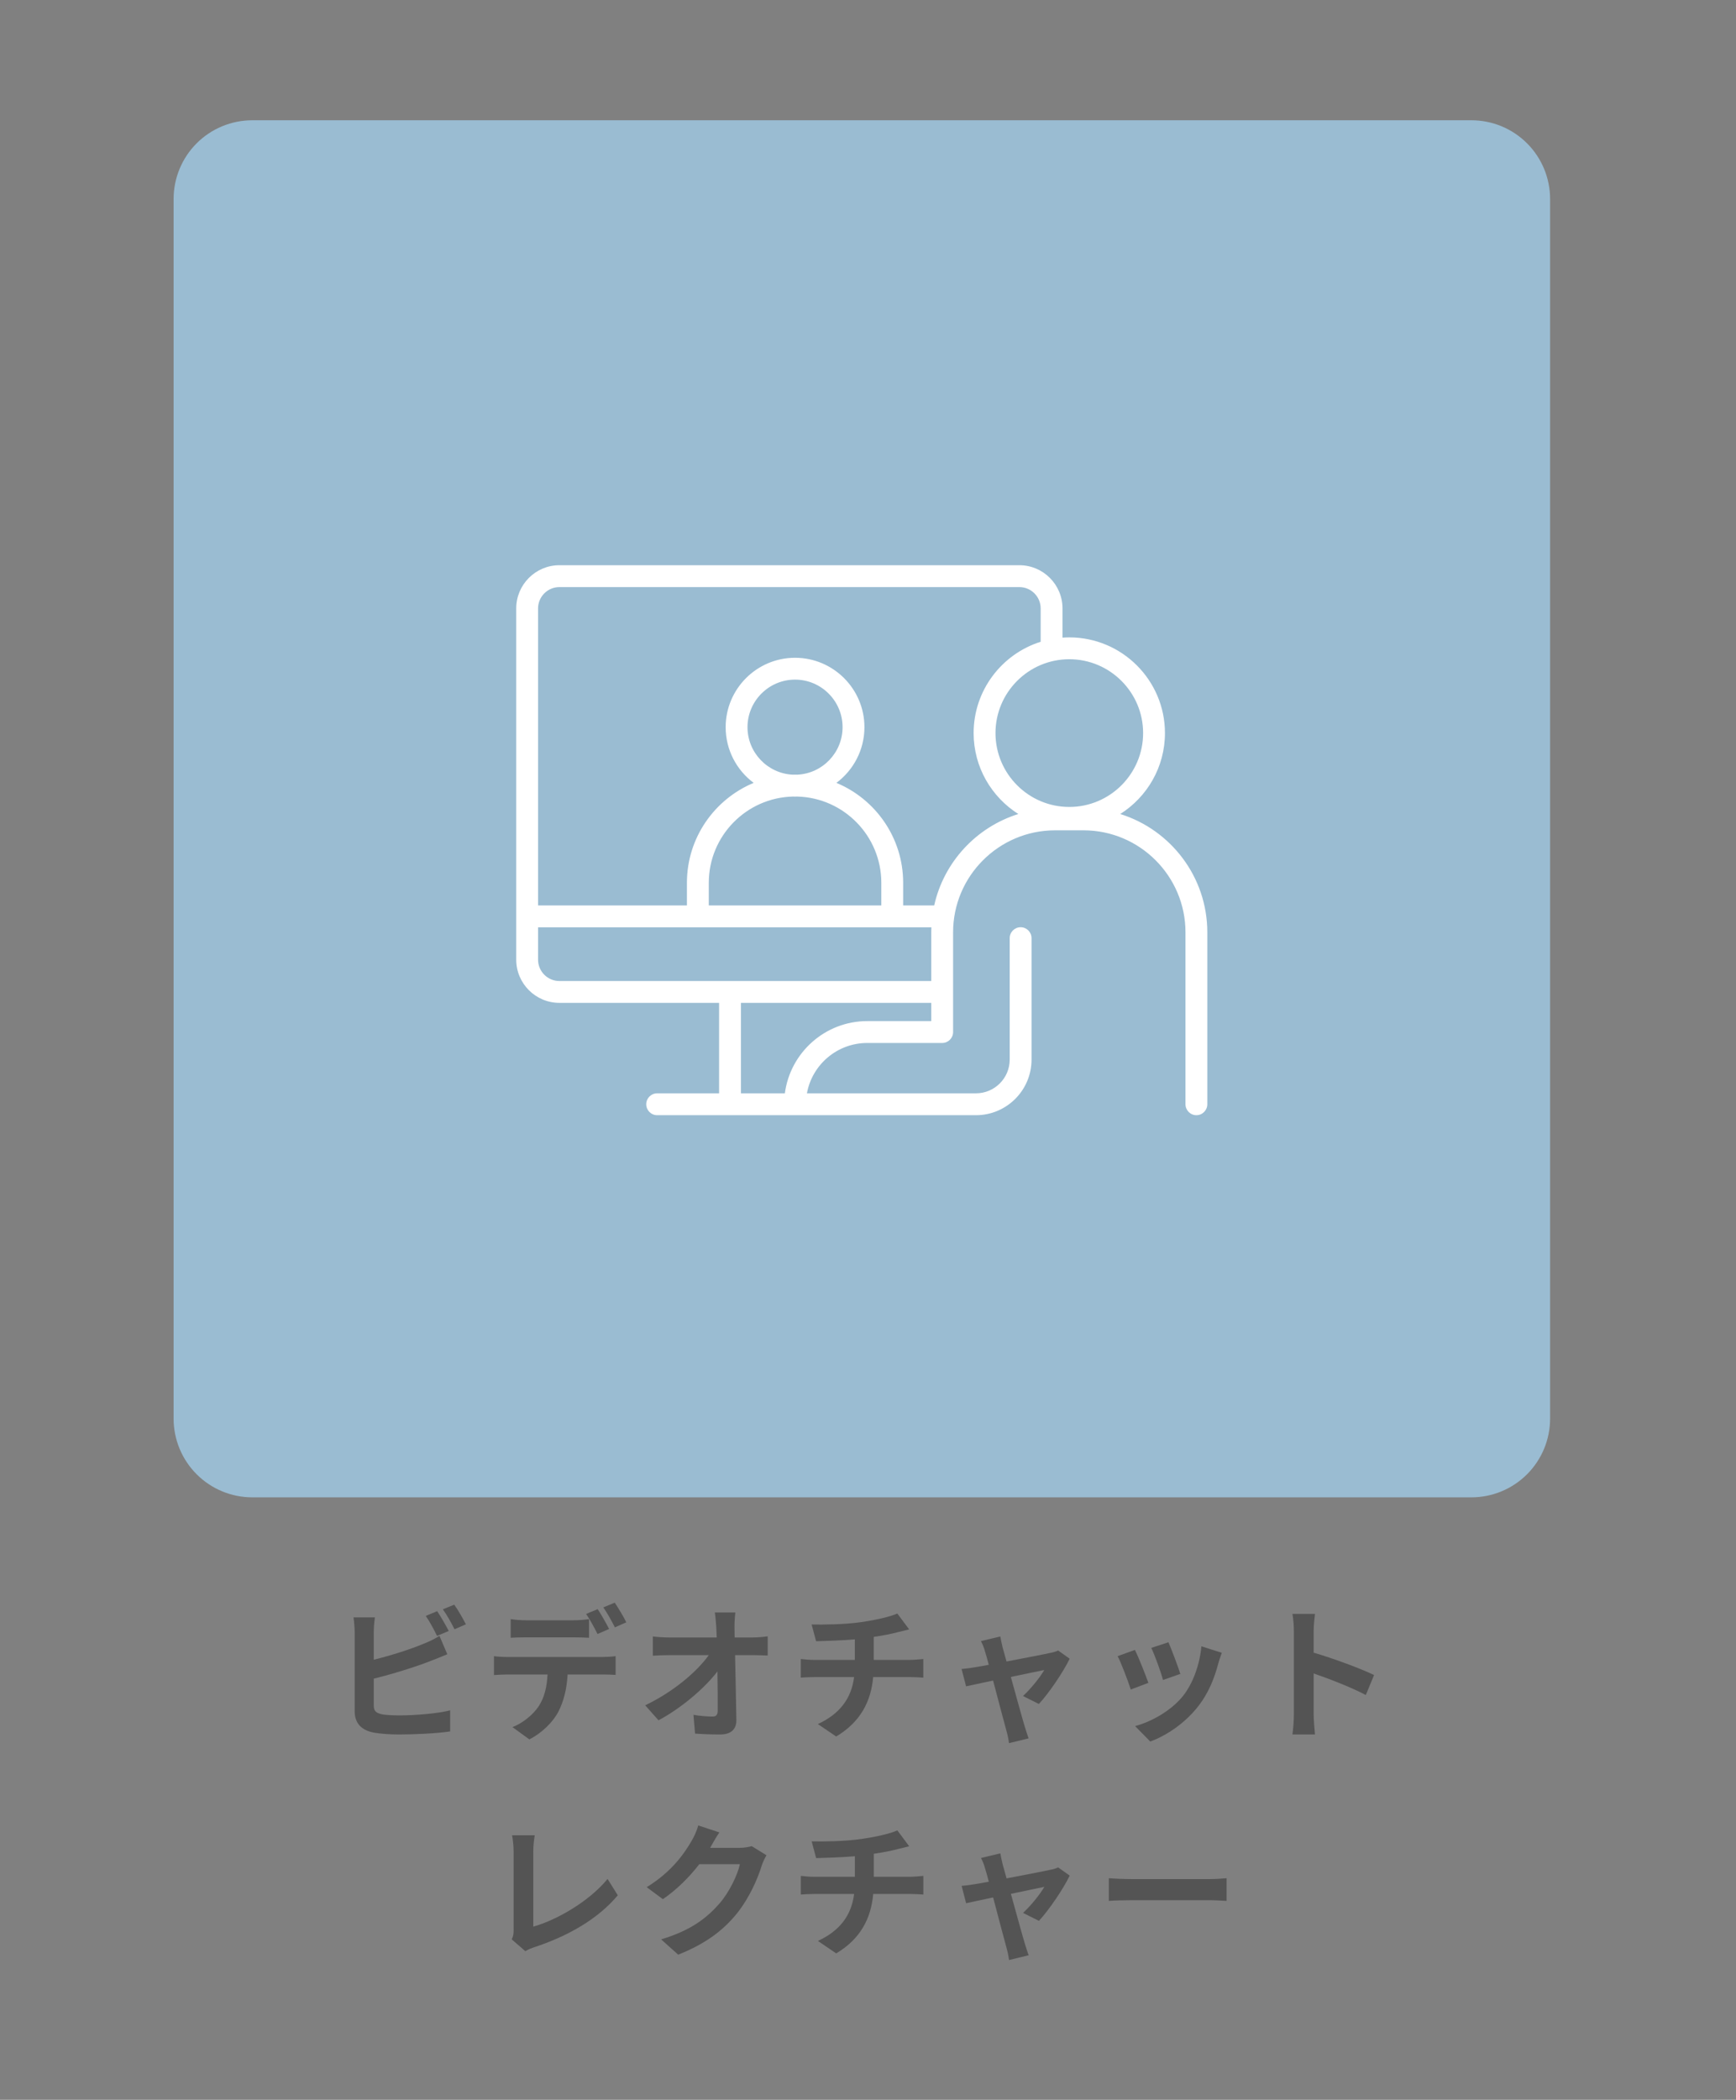
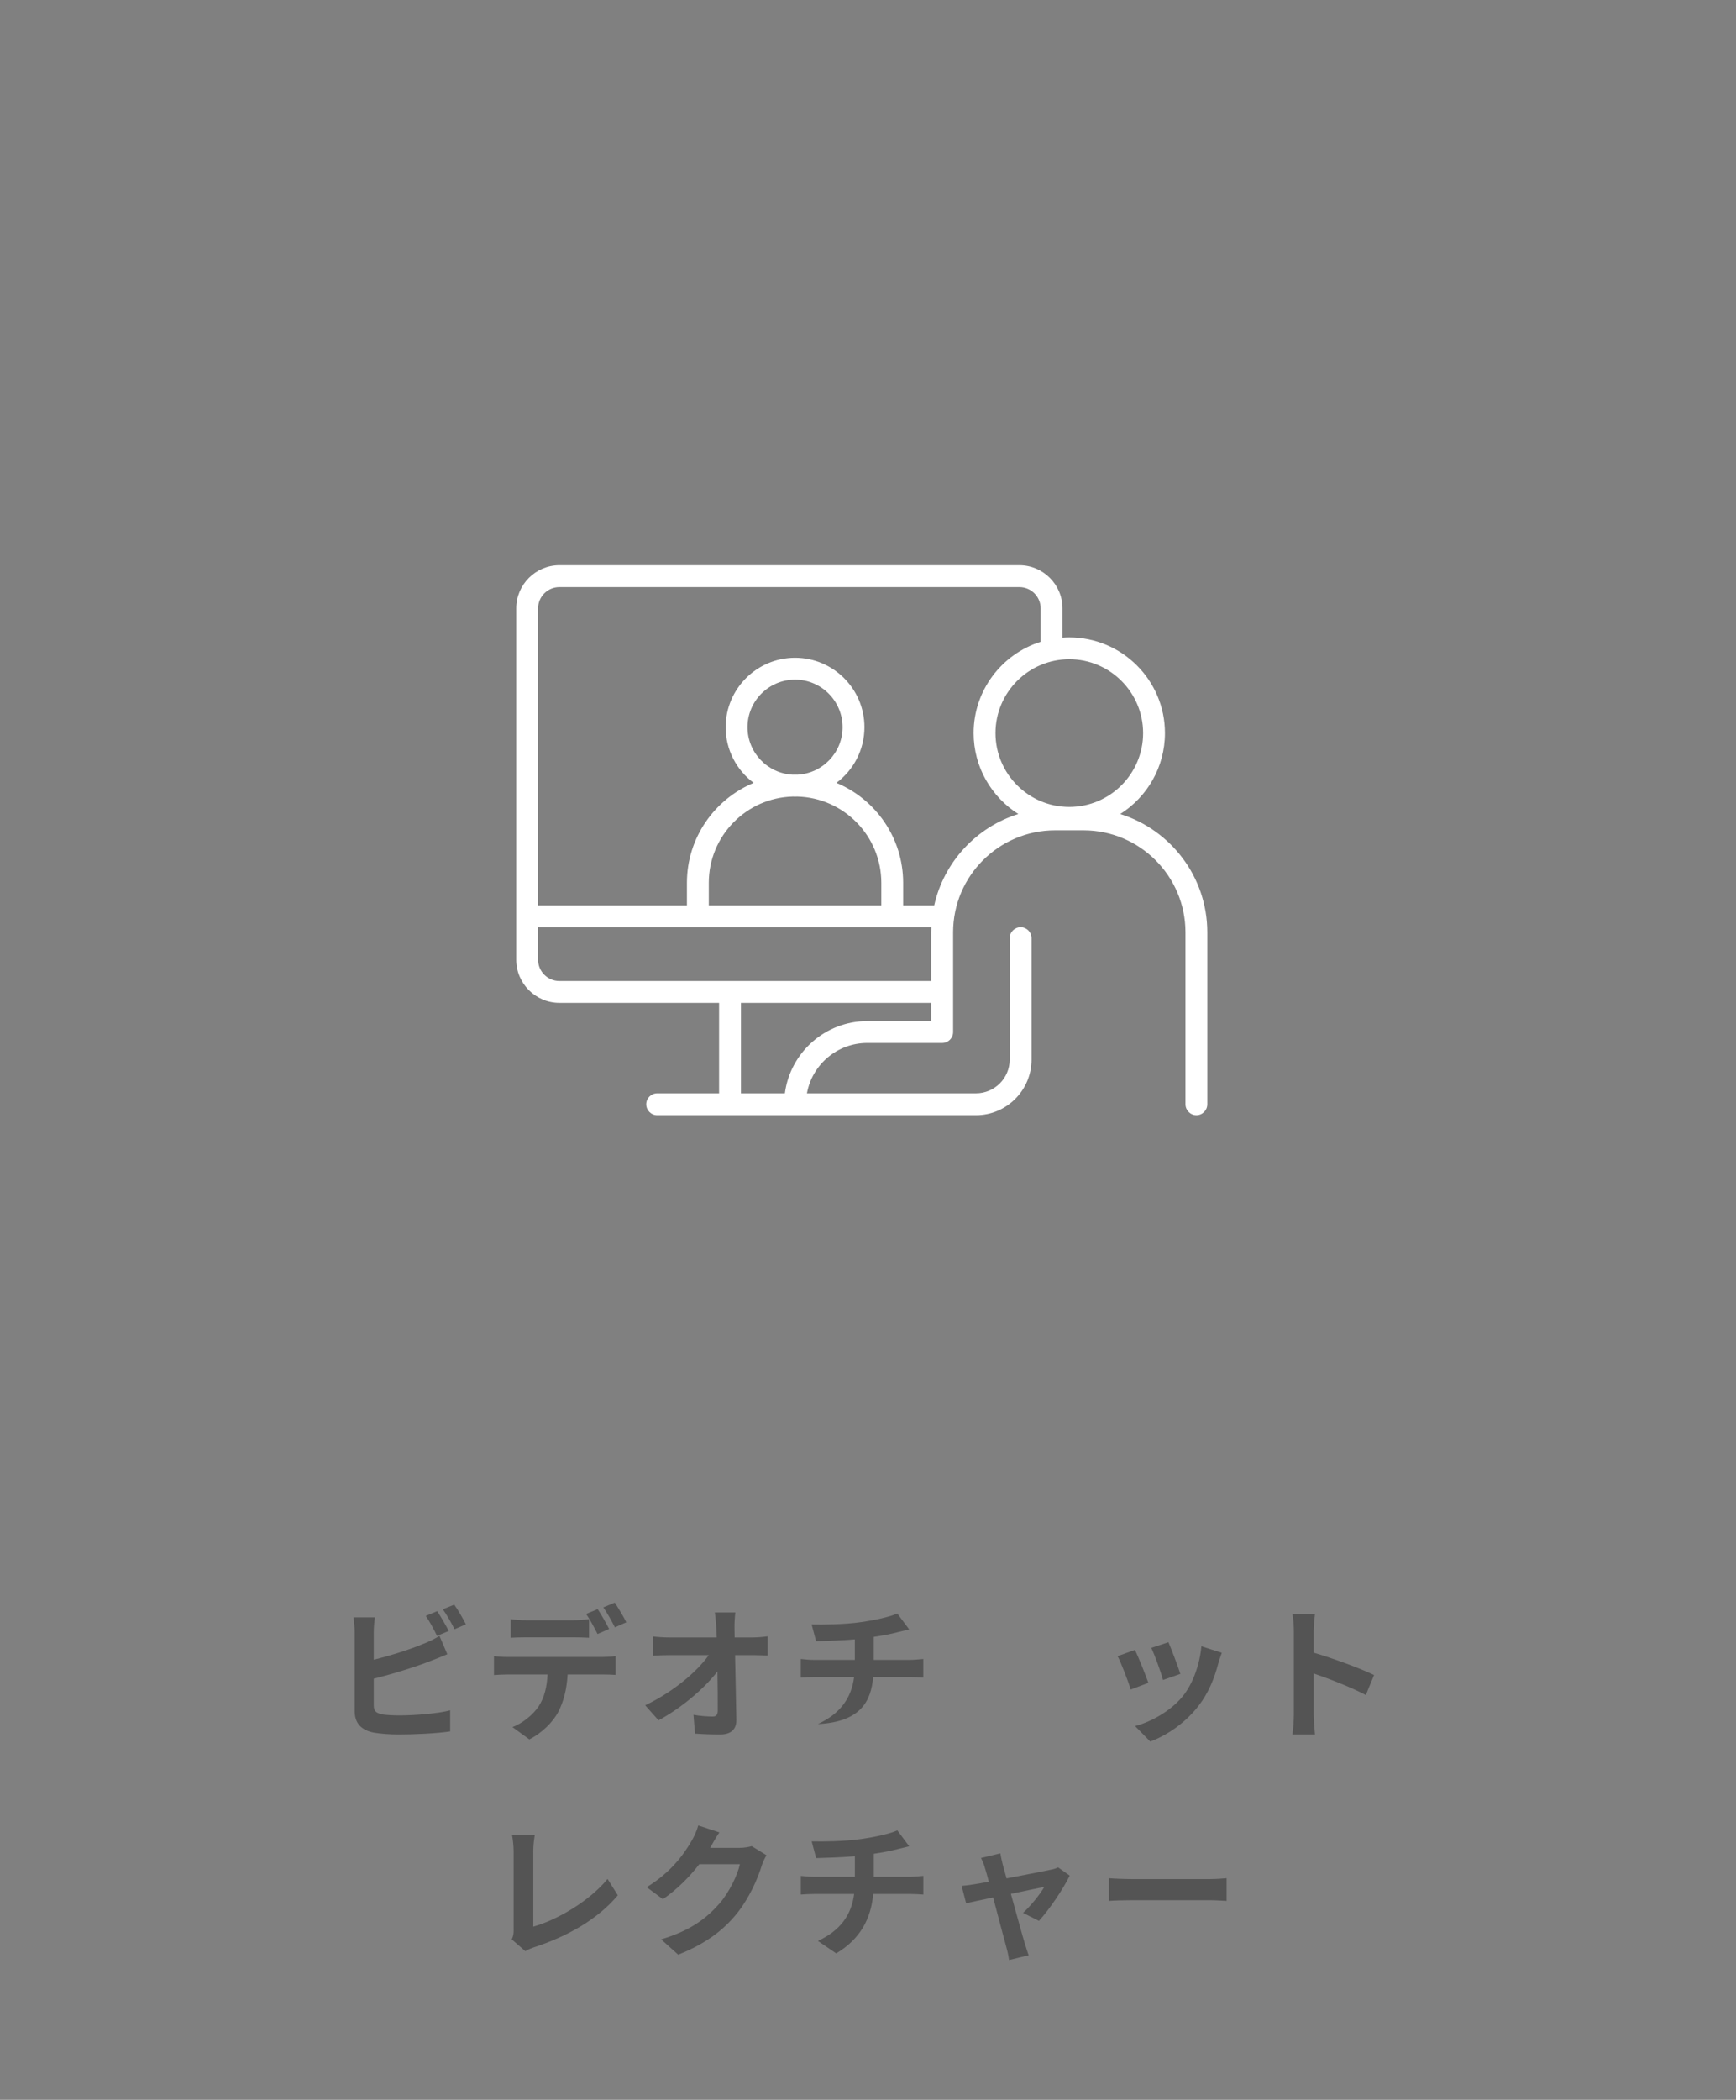
<svg xmlns="http://www.w3.org/2000/svg" width="330" zoomAndPan="magnify" viewBox="0 0 247.5 299.25" height="399" preserveAspectRatio="xMidYMid meet" version="1.0">
  <rect x="0" y="0" width="247.5" height="299.25" fill="#808080" stroke="none" />
  <defs>
    <g />
    <clipPath id="8dd8291ce5">
      <path d="M 24.75 17.141 L 220.996 17.141 L 220.996 213.391 L 24.75 213.391 Z M 24.75 17.141 " clip-rule="nonzero" />
    </clipPath>
    <clipPath id="ad075ce5a6">
-       <path d="M 35.969 17.141 L 209.777 17.141 C 212.754 17.141 215.605 18.32 217.711 20.426 C 219.816 22.531 220.996 25.387 220.996 28.363 L 220.996 202.168 C 220.996 205.145 219.816 207.996 217.711 210.102 C 215.605 212.207 212.754 213.391 209.777 213.391 L 35.969 213.391 C 32.992 213.391 30.141 212.207 28.035 210.102 C 25.93 207.996 24.75 205.145 24.75 202.168 L 24.75 28.363 C 24.75 25.387 25.93 22.531 28.035 20.426 C 30.141 18.32 32.992 17.141 35.969 17.141 Z M 35.969 17.141 " clip-rule="nonzero" />
-     </clipPath>
+       </clipPath>
    <clipPath id="5cbe14a06b">
      <path d="M 73.496 80.551 L 172.25 80.551 L 172.25 159 L 73.496 159 Z M 73.496 80.551 " clip-rule="nonzero" />
    </clipPath>
  </defs>
  <g clip-path="url(#8dd8291ce5)">
    <g clip-path="url(#ad075ce5a6)">
      <path fill="#9abcd2" d="M 24.75 17.141 L 220.996 17.141 L 220.996 213.391 L 24.75 213.391 Z M 24.75 17.141 " fill-opacity="1" fill-rule="nonzero" />
    </g>
  </g>
  <g clip-path="url(#5cbe14a06b)">
    <path fill="#ffffff" d="M 133.188 129.039 L 128.762 129.039 L 128.762 125.809 C 128.762 119.398 124.828 113.891 119.246 111.57 C 121.668 109.766 123.242 106.879 123.242 103.633 C 123.242 98.18 118.805 93.742 113.348 93.742 C 107.895 93.742 103.457 98.18 103.457 103.633 C 103.457 106.879 105.027 109.766 107.449 111.57 C 101.871 113.891 97.934 119.398 97.934 125.809 L 97.934 129.039 L 76.711 129.039 L 76.711 86.707 C 76.711 85.031 78.078 83.668 79.754 83.668 L 145.328 83.668 C 147.004 83.668 148.367 85.031 148.367 86.707 L 148.367 91.461 C 142.836 93.199 138.809 98.375 138.809 104.473 C 138.809 109.324 141.359 113.59 145.184 116.008 C 139.195 117.875 134.562 122.852 133.188 129.039 Z M 123.641 145.52 C 117.637 145.52 112.66 150.012 111.898 155.812 L 105.637 155.812 L 105.637 142.922 L 132.77 142.922 L 132.77 145.52 Z M 113.348 113.527 C 113.457 113.527 113.562 113.523 113.668 113.52 C 120.301 113.688 125.648 119.137 125.648 125.809 L 125.648 129.039 L 101.051 129.039 L 101.051 125.809 C 101.051 119.137 106.395 113.688 113.027 113.52 C 113.137 113.523 113.242 113.527 113.348 113.527 Z M 106.57 103.633 C 106.57 99.898 109.613 96.855 113.348 96.855 C 117.086 96.855 120.125 99.898 120.125 103.633 C 120.125 107.262 117.258 110.234 113.668 110.402 C 113.562 110.402 113.457 110.395 113.348 110.395 C 113.242 110.395 113.137 110.402 113.027 110.402 C 109.441 110.234 106.57 107.262 106.57 103.633 Z M 76.711 136.766 L 76.711 132.152 L 132.785 132.152 C 132.777 132.391 132.77 132.629 132.77 132.867 L 132.77 139.809 L 79.754 139.809 C 78.078 139.809 76.711 138.445 76.711 136.766 Z M 162.973 104.473 C 162.973 110.277 158.25 115 152.449 115 C 146.645 115 141.926 110.277 141.926 104.473 C 141.926 98.672 146.645 93.949 152.449 93.949 C 158.25 93.949 162.973 98.672 162.973 104.473 Z M 159.711 116.008 C 163.539 113.59 166.086 109.324 166.086 104.473 C 166.086 96.953 159.969 90.836 152.449 90.836 C 152.125 90.836 151.801 90.852 151.48 90.875 L 151.48 86.707 C 151.48 83.312 148.723 80.551 145.328 80.551 L 79.754 80.551 C 76.359 80.551 73.598 83.312 73.598 86.707 L 73.598 136.766 C 73.598 140.16 76.359 142.922 79.754 142.922 L 102.52 142.922 L 102.52 155.812 L 93.691 155.812 C 92.832 155.812 92.133 156.512 92.133 157.371 C 92.133 158.23 92.832 158.93 93.691 158.93 L 139.145 158.93 C 143.512 158.93 147.066 155.375 147.066 151.004 L 147.066 133.699 C 147.066 132.84 146.371 132.141 145.512 132.141 C 144.648 132.141 143.953 132.84 143.953 133.699 L 143.953 151.004 C 143.953 153.656 141.793 155.812 139.145 155.812 L 115.043 155.812 C 115.781 151.734 119.355 148.637 123.641 148.637 L 134.328 148.637 C 135.188 148.637 135.883 147.938 135.883 147.078 L 135.883 132.867 C 135.883 124.852 142.406 118.332 150.422 118.332 L 154.477 118.332 C 162.492 118.332 169.012 124.852 169.012 132.867 L 169.012 157.371 C 169.012 158.23 169.711 158.93 170.57 158.93 C 171.43 158.93 172.125 158.23 172.125 157.371 L 172.125 132.867 C 172.125 124.957 166.895 118.246 159.711 116.008 " fill-opacity="1" fill-rule="nonzero" />
  </g>
  <g fill="#545454" fill-opacity="1">
    <g transform="translate(47.125, 246.299)">
      <g>
        <path d="M 16.852 -13.863 C 16.461 -14.625 15.719 -15.922 15.203 -16.688 L 13.574 -16.008 C 14.133 -15.223 14.77 -14.008 15.184 -13.164 Z M 6.16 -7.066 C 8.836 -7.727 12.152 -8.754 14.234 -9.578 C 14.914 -9.824 15.84 -10.219 16.645 -10.547 L 15.531 -13.164 C 14.73 -12.668 14.027 -12.34 13.285 -12.051 C 11.453 -11.27 8.59 -10.363 6.16 -9.766 L 6.16 -13.656 C 6.16 -14.234 6.223 -15.16 6.324 -15.801 L 3.273 -15.801 C 3.379 -15.16 3.441 -14.109 3.441 -13.656 L 3.441 -2.43 C 3.441 -0.66 4.469 0.328 6.262 0.637 C 7.148 0.781 8.383 0.887 9.723 0.887 C 11.988 0.887 15.121 0.742 17.055 0.453 L 17.055 -2.555 C 15.367 -2.102 12.031 -1.832 9.887 -1.832 C 8.961 -1.832 8.117 -1.875 7.5 -1.957 C 6.57 -2.141 6.16 -2.367 6.16 -3.254 Z M 16.008 -16.953 C 16.582 -16.172 17.242 -14.977 17.676 -14.109 L 19.301 -14.812 C 18.93 -15.531 18.191 -16.852 17.633 -17.613 Z M 16.008 -16.953 " />
      </g>
    </g>
  </g>
  <g fill="#545454" fill-opacity="1">
    <g transform="translate(68.937, 246.299)">
      <g>
        <path d="M 20.352 -15.098 C 20.004 -15.82 19.238 -17.117 18.703 -17.902 L 17.078 -17.223 C 17.633 -16.438 18.293 -15.242 18.727 -14.379 Z M 17.902 -14.152 C 17.508 -14.914 16.789 -16.211 16.273 -16.973 L 14.625 -16.293 C 15.184 -15.492 15.82 -14.277 16.254 -13.43 Z M 12.812 -12.957 C 13.535 -12.957 14.336 -12.938 15.039 -12.895 L 15.039 -15.555 C 14.336 -15.449 13.512 -15.387 12.812 -15.387 L 6.078 -15.387 C 5.375 -15.387 4.531 -15.449 3.871 -15.555 L 3.871 -12.895 C 4.492 -12.938 5.375 -12.957 6.078 -12.957 Z M 3.461 -10.156 C 2.82 -10.156 2.102 -10.195 1.484 -10.277 L 1.484 -7.582 C 2.059 -7.621 2.863 -7.664 3.461 -7.664 L 9.125 -7.664 C 9.043 -5.934 8.691 -4.387 7.848 -3.109 C 7.023 -1.895 5.582 -0.723 4.121 -0.164 L 6.531 1.586 C 8.363 0.66 9.949 -0.949 10.672 -2.367 C 11.414 -3.812 11.867 -5.543 11.988 -7.664 L 16.953 -7.664 C 17.531 -7.664 18.312 -7.641 18.828 -7.602 L 18.828 -10.277 C 18.293 -10.195 17.387 -10.156 16.953 -10.156 Z M 3.461 -10.156 " />
      </g>
    </g>
  </g>
  <g fill="#545454" fill-opacity="1">
    <g transform="translate(90.749, 246.299)">
      <g>
        <path d="M 13.988 -12.938 L 13.965 -14.418 C 13.965 -15.059 14.008 -15.863 14.09 -16.5 L 11.164 -16.5 C 11.27 -15.781 11.328 -15.016 11.371 -14.418 C 11.391 -13.965 11.414 -13.473 11.434 -12.938 L 4.613 -12.938 C 3.914 -12.938 2.926 -13 2.328 -13.082 L 2.328 -10.34 C 3.047 -10.383 3.934 -10.422 4.676 -10.422 L 10.301 -10.422 C 8.633 -8.074 5.23 -5.172 1.234 -3.273 L 3.133 -1.133 C 6.387 -2.863 9.723 -5.727 11.535 -8.094 C 11.578 -5.973 11.578 -3.914 11.578 -2.535 C 11.578 -1.938 11.371 -1.668 10.855 -1.668 C 10.156 -1.668 9.043 -1.75 8.117 -1.914 L 8.344 0.762 C 9.516 0.844 10.672 0.887 11.926 0.887 C 13.492 0.887 14.254 0.125 14.234 -1.195 C 14.191 -3.977 14.109 -7.414 14.051 -10.422 L 16.707 -10.422 C 17.262 -10.422 18.047 -10.383 18.703 -10.363 L 18.703 -13.102 C 18.211 -13.02 17.242 -12.938 16.562 -12.938 Z M 13.988 -12.938 " />
      </g>
    </g>
  </g>
  <g fill="#545454" fill-opacity="1">
    <g transform="translate(112.561, 246.299)">
      <g>
-         <path d="M 12.008 -9.742 L 12.008 -13.02 C 13.246 -13.203 14.461 -13.43 15.469 -13.699 C 15.82 -13.781 16.355 -13.926 17.055 -14.09 L 15.367 -16.355 C 14.336 -15.883 12.234 -15.41 10.176 -15.121 C 7.91 -14.789 4.719 -14.75 3.152 -14.789 L 3.789 -12.402 C 5.172 -12.441 7.332 -12.504 9.312 -12.668 L 9.312 -9.742 L 3.5 -9.742 C 2.863 -9.742 2.164 -9.805 1.605 -9.867 L 1.605 -7.211 C 2.141 -7.25 2.906 -7.293 3.543 -7.293 L 9.207 -7.293 C 8.816 -4.242 7.168 -2.039 4.039 -0.598 L 6.652 1.176 C 10.137 -0.906 11.617 -3.832 11.926 -7.293 L 17.262 -7.293 C 17.82 -7.293 18.52 -7.25 19.074 -7.211 L 19.074 -9.867 C 18.621 -9.824 17.633 -9.742 17.199 -9.742 Z M 12.008 -9.742 " />
+         <path d="M 12.008 -9.742 L 12.008 -13.02 C 13.246 -13.203 14.461 -13.43 15.469 -13.699 C 15.82 -13.781 16.355 -13.926 17.055 -14.09 L 15.367 -16.355 C 14.336 -15.883 12.234 -15.41 10.176 -15.121 C 7.91 -14.789 4.719 -14.75 3.152 -14.789 L 3.789 -12.402 C 5.172 -12.441 7.332 -12.504 9.312 -12.668 L 9.312 -9.742 L 3.5 -9.742 C 2.863 -9.742 2.164 -9.805 1.605 -9.867 L 1.605 -7.211 C 2.141 -7.25 2.906 -7.293 3.543 -7.293 L 9.207 -7.293 C 8.816 -4.242 7.168 -2.039 4.039 -0.598 C 10.137 -0.906 11.617 -3.832 11.926 -7.293 L 17.262 -7.293 C 17.82 -7.293 18.52 -7.25 19.074 -7.211 L 19.074 -9.867 C 18.621 -9.824 17.633 -9.742 17.199 -9.742 Z M 12.008 -9.742 " />
      </g>
    </g>
  </g>
  <g fill="#545454" fill-opacity="1">
    <g transform="translate(134.373, 246.299)">
      <g>
-         <path d="M 13.738 -3.461 C 15.184 -5.004 17.262 -8.094 18.129 -9.91 L 16.48 -11.082 C 16.191 -10.938 15.801 -10.816 15.43 -10.754 C 14.625 -10.566 11.742 -10.012 9.125 -9.516 L 8.57 -11.516 C 8.445 -12.051 8.324 -12.586 8.238 -13.082 L 5.48 -12.422 C 5.707 -11.988 5.914 -11.496 6.055 -10.961 C 6.199 -10.504 6.387 -9.848 6.594 -9.043 C 5.645 -8.859 4.902 -8.734 4.613 -8.691 C 3.934 -8.57 3.379 -8.508 2.719 -8.445 L 3.359 -5.973 C 3.977 -6.117 5.48 -6.426 7.211 -6.797 C 7.953 -3.977 8.797 -0.781 9.105 0.328 C 9.27 0.906 9.414 1.586 9.477 2.121 L 12.277 1.441 C 12.113 1.031 11.844 0.125 11.723 -0.246 C 11.391 -1.32 10.527 -4.492 9.742 -7.312 C 11.969 -7.785 14.008 -8.199 14.504 -8.301 C 13.945 -7.293 12.523 -5.543 11.473 -4.594 Z M 13.738 -3.461 " />
-       </g>
+         </g>
    </g>
  </g>
  <g fill="#545454" fill-opacity="1">
    <g transform="translate(156.185, 246.299)">
      <g>
        <path d="M 10.402 -12.258 L 7.953 -11.453 C 8.465 -10.383 9.371 -7.891 9.621 -6.879 L 12.094 -7.746 C 11.805 -8.691 10.793 -11.371 10.402 -12.258 Z M 15.098 -11.68 C 14.871 -9.105 13.883 -6.367 12.484 -4.613 C 10.773 -2.473 7.91 -0.906 5.645 -0.309 L 7.809 1.895 C 10.219 0.988 12.793 -0.742 14.707 -3.215 C 16.109 -5.027 16.973 -7.168 17.508 -9.25 C 17.633 -9.66 17.758 -10.094 18.004 -10.754 Z M 5.625 -11.164 L 3.152 -10.277 C 3.645 -9.371 4.676 -6.633 5.027 -5.52 L 7.539 -6.469 C 7.129 -7.621 6.141 -10.113 5.625 -11.164 Z M 5.625 -11.164 " />
      </g>
    </g>
  </g>
  <g fill="#545454" fill-opacity="1">
    <g transform="translate(177.997, 246.299)">
      <g>
        <path d="M 17.902 -7.582 C 16.008 -8.508 12.051 -9.969 9.289 -10.773 L 9.289 -13.801 C 9.289 -14.668 9.395 -15.574 9.477 -16.293 L 6.262 -16.293 C 6.406 -15.574 6.469 -14.543 6.469 -13.801 L 6.469 -1.977 C 6.469 -1.152 6.387 0.082 6.262 0.887 L 9.477 0.887 C 9.395 0.062 9.289 -1.379 9.289 -1.977 L 9.289 -7.809 C 11.516 -7.047 14.605 -5.852 16.727 -4.738 Z M 17.902 -7.582 " />
      </g>
    </g>
  </g>
  <g fill="#545454" fill-opacity="1">
    <g transform="translate(68.943, 277.208)">
      <g>
        <path d="M 5.953 0.863 C 6.449 0.555 6.902 0.41 7.188 0.309 C 12.031 -1.277 16.316 -3.73 19.137 -7.105 L 17.676 -9.434 C 15.039 -6.223 10.445 -3.586 7.086 -2.637 L 7.086 -13.328 C 7.086 -14.133 7.168 -14.871 7.293 -15.656 L 4.059 -15.656 C 4.184 -15.078 4.285 -14.109 4.285 -13.328 L 4.285 -2.164 C 4.285 -1.688 4.266 -1.34 4.016 -0.824 Z M 5.953 0.863 " />
      </g>
    </g>
  </g>
  <g fill="#545454" fill-opacity="1">
    <g transform="translate(90.755, 277.208)">
      <g>
        <path d="M 16.418 -14.109 C 15.945 -13.965 15.266 -13.863 14.625 -13.863 L 10.484 -13.863 L 10.547 -13.965 C 10.793 -14.418 11.309 -15.348 11.805 -16.066 L 8.797 -17.055 C 8.609 -16.355 8.18 -15.41 7.867 -14.895 C 6.84 -13.121 5.047 -10.465 1.441 -8.262 L 3.75 -6.551 C 5.77 -7.93 7.559 -9.742 8.941 -11.535 L 14.73 -11.535 C 14.398 -9.992 13.203 -7.52 11.805 -5.914 C 10.012 -3.871 7.727 -2.082 3.5 -0.824 L 5.934 1.359 C 9.805 -0.184 12.297 -2.059 14.254 -4.449 C 16.109 -6.758 17.281 -9.496 17.84 -11.328 C 18.004 -11.844 18.293 -12.422 18.52 -12.812 Z M 16.418 -14.109 " />
      </g>
    </g>
  </g>
  <g fill="#545454" fill-opacity="1">
    <g transform="translate(112.567, 277.208)">
      <g>
        <path d="M 12.008 -9.742 L 12.008 -13.02 C 13.246 -13.203 14.461 -13.43 15.469 -13.699 C 15.82 -13.781 16.355 -13.926 17.055 -14.09 L 15.367 -16.355 C 14.336 -15.883 12.234 -15.41 10.176 -15.121 C 7.91 -14.789 4.719 -14.75 3.152 -14.789 L 3.789 -12.402 C 5.172 -12.441 7.332 -12.504 9.312 -12.668 L 9.312 -9.742 L 3.5 -9.742 C 2.863 -9.742 2.164 -9.805 1.605 -9.867 L 1.605 -7.211 C 2.141 -7.25 2.906 -7.293 3.543 -7.293 L 9.207 -7.293 C 8.816 -4.242 7.168 -2.039 4.039 -0.598 L 6.652 1.176 C 10.137 -0.906 11.617 -3.832 11.926 -7.293 L 17.262 -7.293 C 17.82 -7.293 18.52 -7.25 19.074 -7.211 L 19.074 -9.867 C 18.621 -9.824 17.633 -9.742 17.199 -9.742 Z M 12.008 -9.742 " />
      </g>
    </g>
  </g>
  <g fill="#545454" fill-opacity="1">
    <g transform="translate(134.379, 277.208)">
      <g>
        <path d="M 13.738 -3.461 C 15.184 -5.004 17.262 -8.094 18.129 -9.91 L 16.48 -11.082 C 16.191 -10.938 15.801 -10.816 15.43 -10.754 C 14.625 -10.566 11.742 -10.012 9.125 -9.516 L 8.57 -11.516 C 8.445 -12.051 8.324 -12.586 8.238 -13.082 L 5.48 -12.422 C 5.707 -11.988 5.914 -11.496 6.055 -10.961 C 6.199 -10.504 6.387 -9.848 6.594 -9.043 C 5.645 -8.859 4.902 -8.734 4.613 -8.691 C 3.934 -8.57 3.379 -8.508 2.719 -8.445 L 3.359 -5.973 C 3.977 -6.117 5.48 -6.426 7.211 -6.797 C 7.953 -3.977 8.797 -0.781 9.105 0.328 C 9.27 0.906 9.414 1.586 9.477 2.121 L 12.277 1.441 C 12.113 1.031 11.844 0.125 11.723 -0.246 C 11.391 -1.32 10.527 -4.492 9.742 -7.312 C 11.969 -7.785 14.008 -8.199 14.504 -8.301 C 13.945 -7.293 12.523 -5.543 11.473 -4.594 Z M 13.738 -3.461 " />
      </g>
    </g>
  </g>
  <g fill="#545454" fill-opacity="1">
    <g transform="translate(156.191, 277.208)">
      <g>
        <path d="M 1.895 -6.305 C 2.656 -6.367 4.039 -6.406 5.211 -6.406 L 16.273 -6.406 C 17.141 -6.406 18.191 -6.324 18.684 -6.305 L 18.684 -9.539 C 18.148 -9.496 17.223 -9.414 16.273 -9.414 L 5.211 -9.414 C 4.141 -9.414 2.637 -9.477 1.895 -9.539 Z M 1.895 -6.305 " />
      </g>
    </g>
  </g>
</svg>